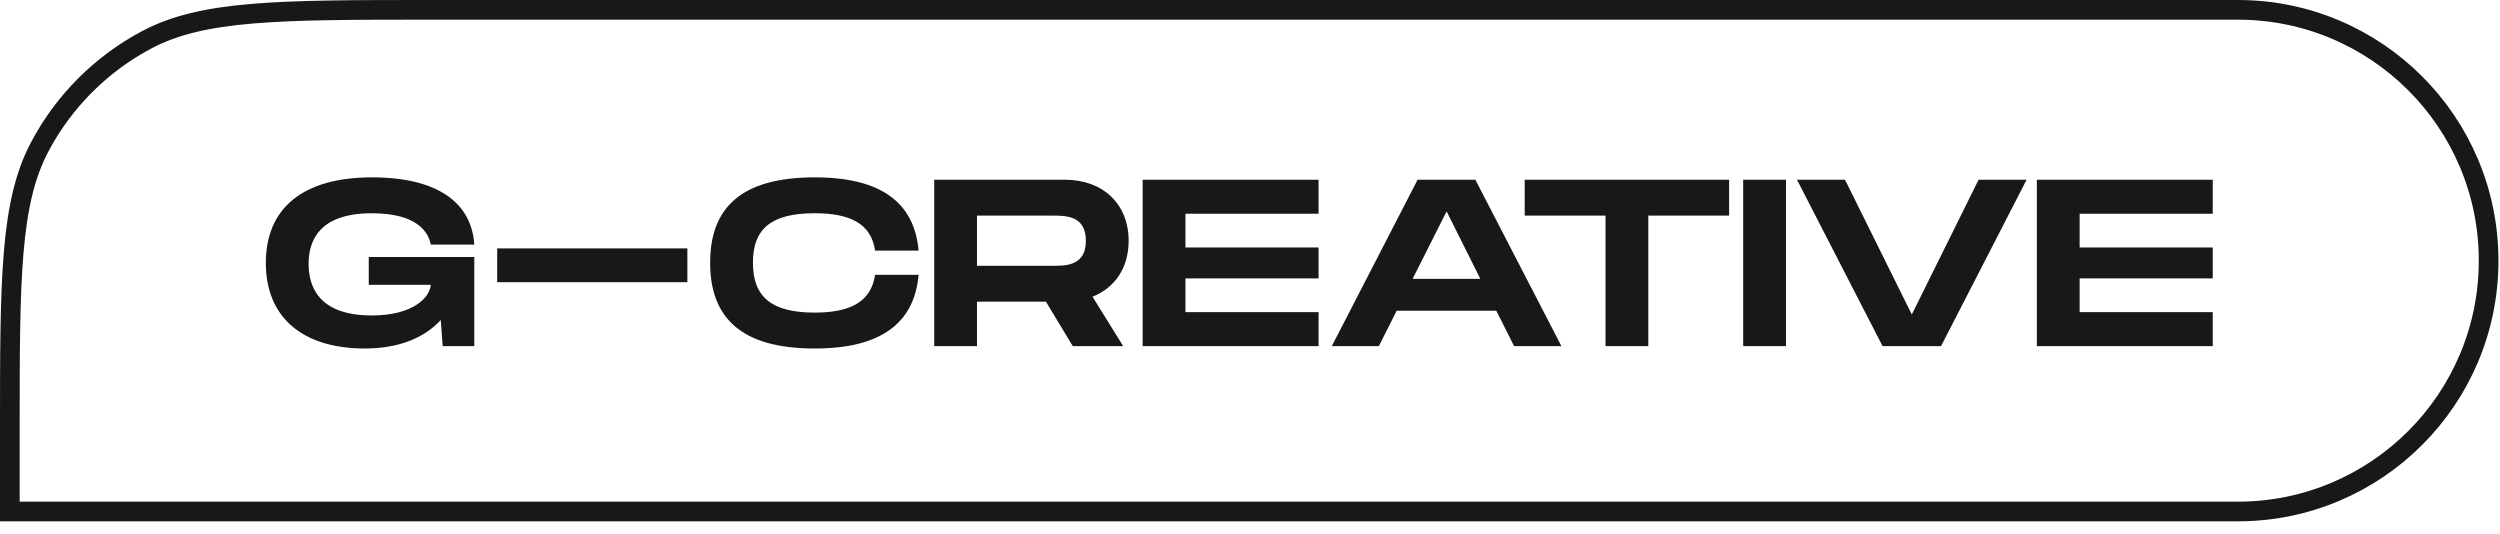
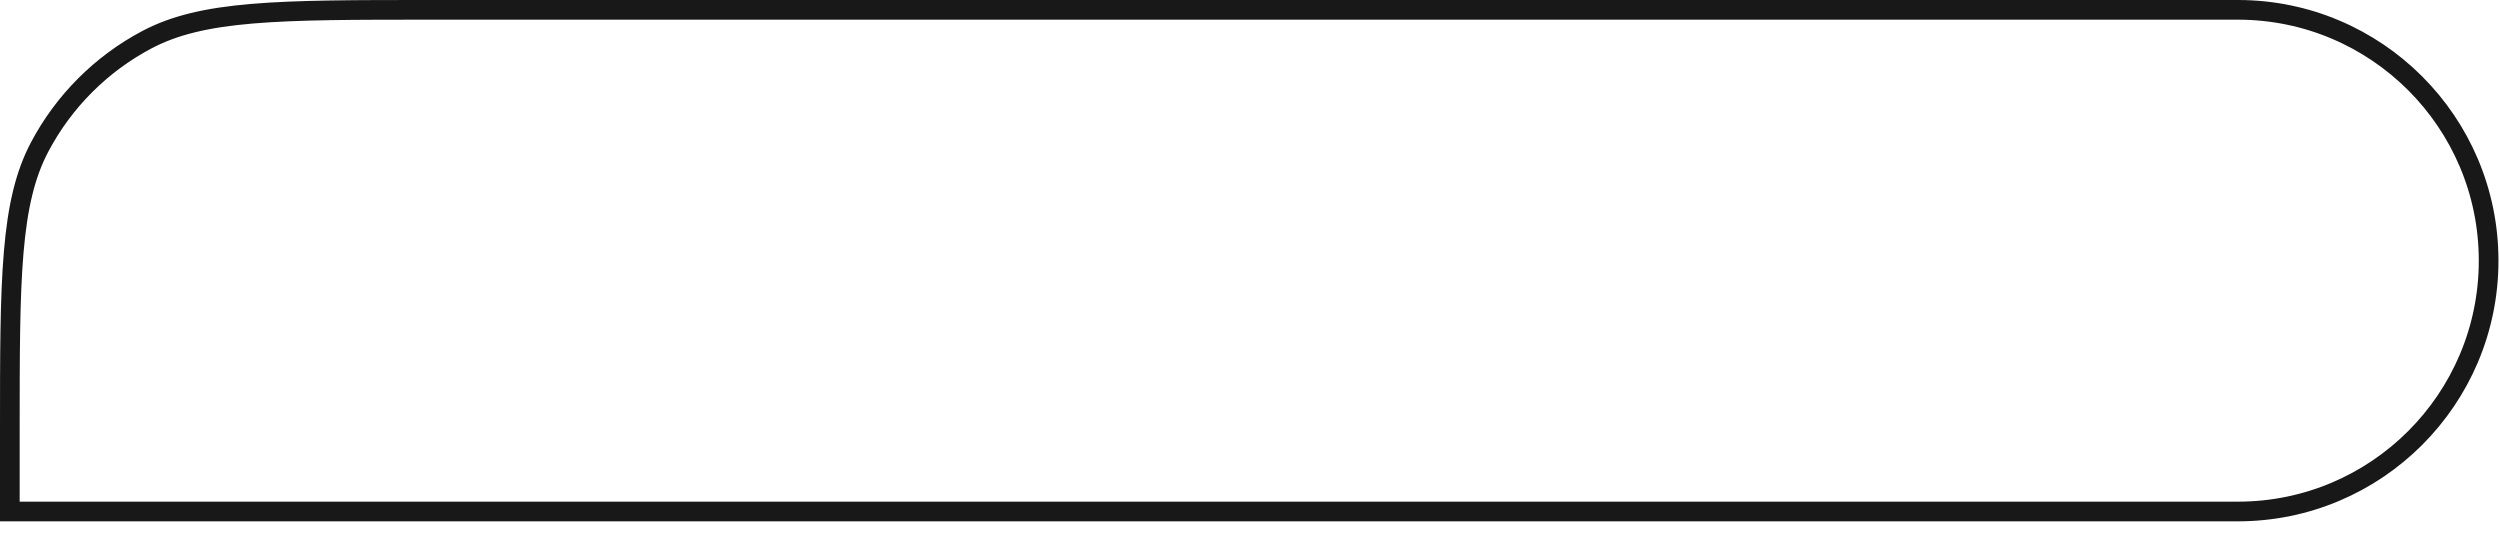
<svg xmlns="http://www.w3.org/2000/svg" width="192" height="41" viewBox="0 0 192 41" fill="none">
  <path d="M0.755 33.251C0.755 27.296 0.756 22.878 1.051 19.383C1.345 15.897 1.928 13.4 3.053 11.274C4.908 7.772 7.772 4.908 11.274 3.053C13.4 1.928 15.897 1.345 19.383 1.051C22.878 0.756 27.296 0.755 33.251 0.755H171.862C182.501 0.755 191.126 9.38 191.126 20.019C191.126 30.658 182.501 39.283 171.862 39.283H0.755V33.251Z" stroke="#181818" stroke-width="1.511" />
-   <path d="M28.321 21.872H33.086C33.012 22.84 31.735 24.227 28.558 24.227C24.304 24.227 23.702 21.818 23.702 20.266C23.702 18.733 24.286 16.378 28.558 16.378C32.027 16.378 32.903 17.82 33.086 18.787H36.426C36.225 15.611 33.67 13.621 28.558 13.621C23.3 13.621 20.416 15.958 20.416 20.193C20.416 24.428 23.3 26.765 28.01 26.765C30.73 26.765 32.647 25.889 33.852 24.574L33.998 26.582H36.426V19.737H28.321V21.872ZM38.185 19.079V21.672H52.79V19.079H38.185ZM54.539 20.175C54.539 24.428 56.948 26.765 62.571 26.765C67.665 26.765 70.22 24.812 70.549 21.106H67.208C66.898 23.187 65.291 24.008 62.571 24.008C59.249 24.008 57.825 22.804 57.825 20.175C57.825 17.564 59.23 16.378 62.571 16.378C65.31 16.378 66.898 17.181 67.208 19.244H70.549C70.22 15.556 67.665 13.621 62.571 13.621C56.948 13.621 54.539 15.939 54.539 20.175ZM86.68 18.495C86.68 15.647 84.69 13.803 81.788 13.803H71.747V26.582H75.033V23.169H80.327L82.39 26.582H86.26L83.905 22.785C85.621 22.11 86.68 20.576 86.68 18.495ZM75.033 16.56H80.875C81.861 16.56 83.394 16.56 83.394 18.495C83.394 20.412 81.861 20.412 80.875 20.412H75.033V16.56ZM101.266 16.414V13.803H87.756V26.582H101.266V23.972H91.043V21.38H101.266V19.006H91.043V16.414H101.266ZM116.284 26.582H119.917L113.308 13.803H108.872L102.282 26.582H105.897L107.266 23.862H114.915L116.284 26.582ZM108.489 21.416L111.1 16.232L113.692 21.416H108.489ZM132.797 13.803H117.097V16.56H123.304V26.582H126.59V16.56H132.797V13.803ZM137.163 13.803H133.877V26.582H137.163V13.803ZM151.957 13.803L146.827 24.154L141.697 13.803H138.009L144.581 26.582H149.072L155.644 13.803H151.957ZM169.939 16.414V13.803H156.43V26.582H169.939V23.972H159.716V21.38H169.939V19.006H159.716V16.414H169.939Z" fill="#181818" />
</svg>